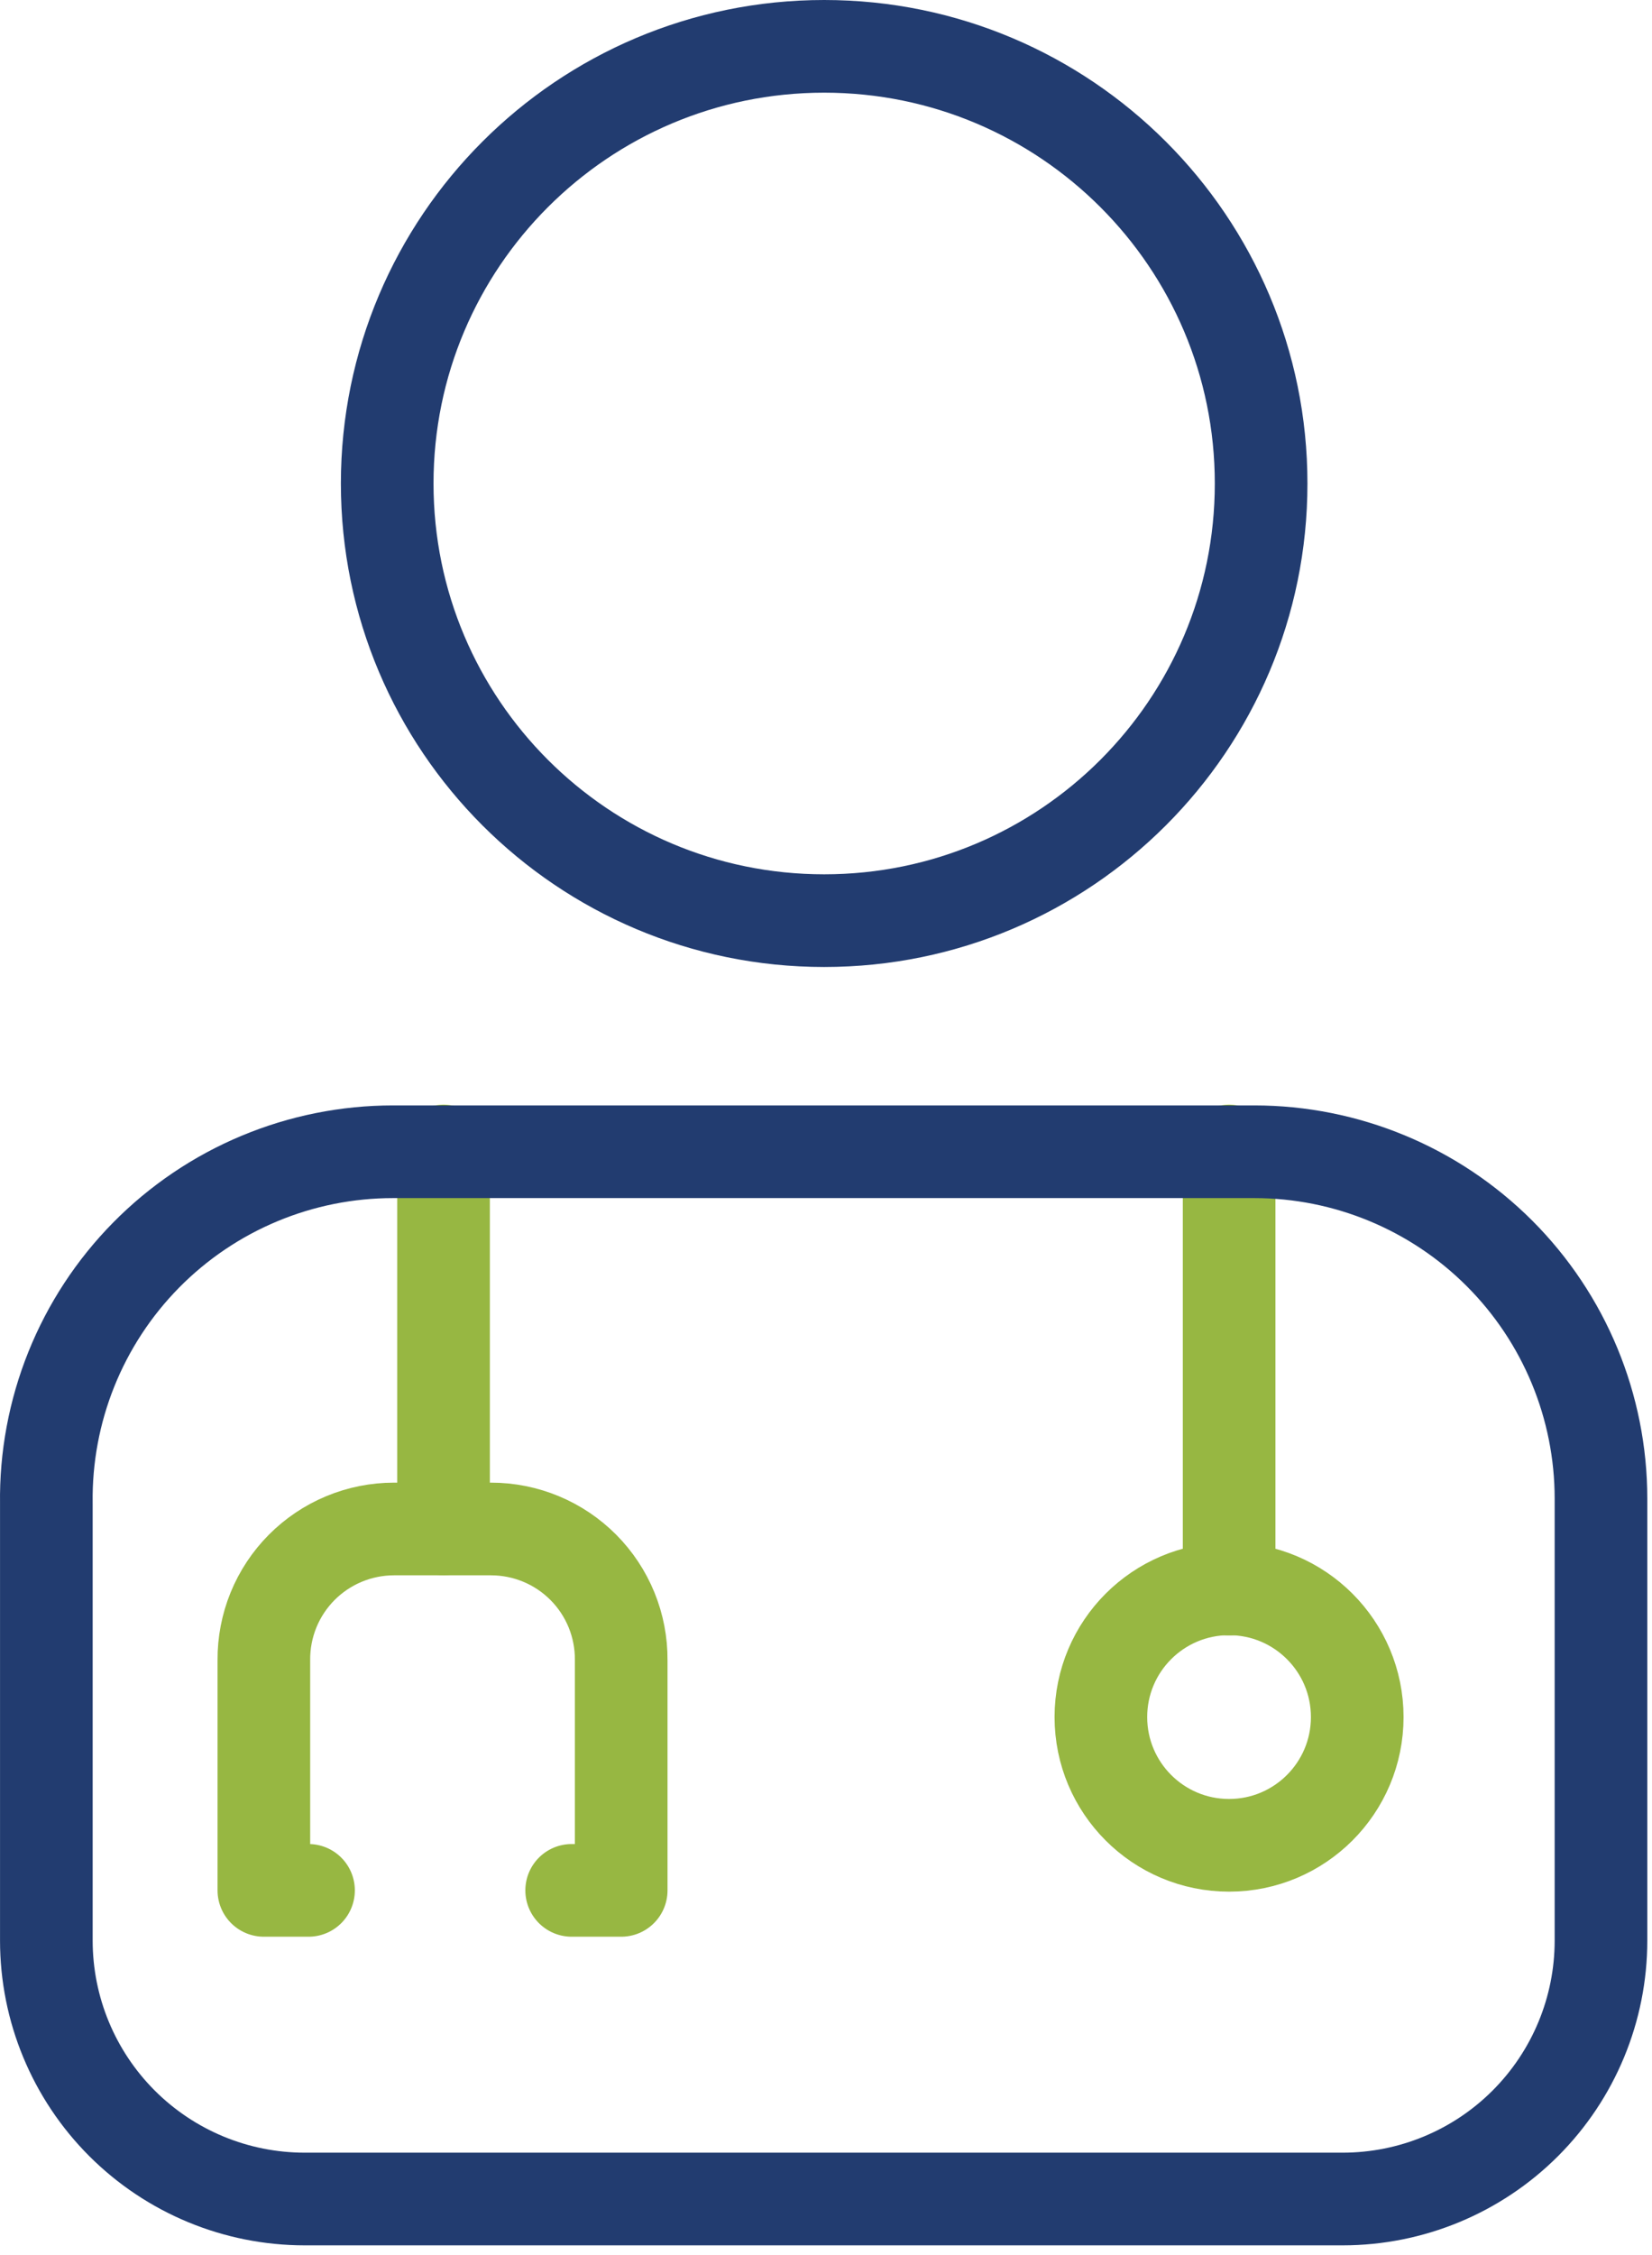
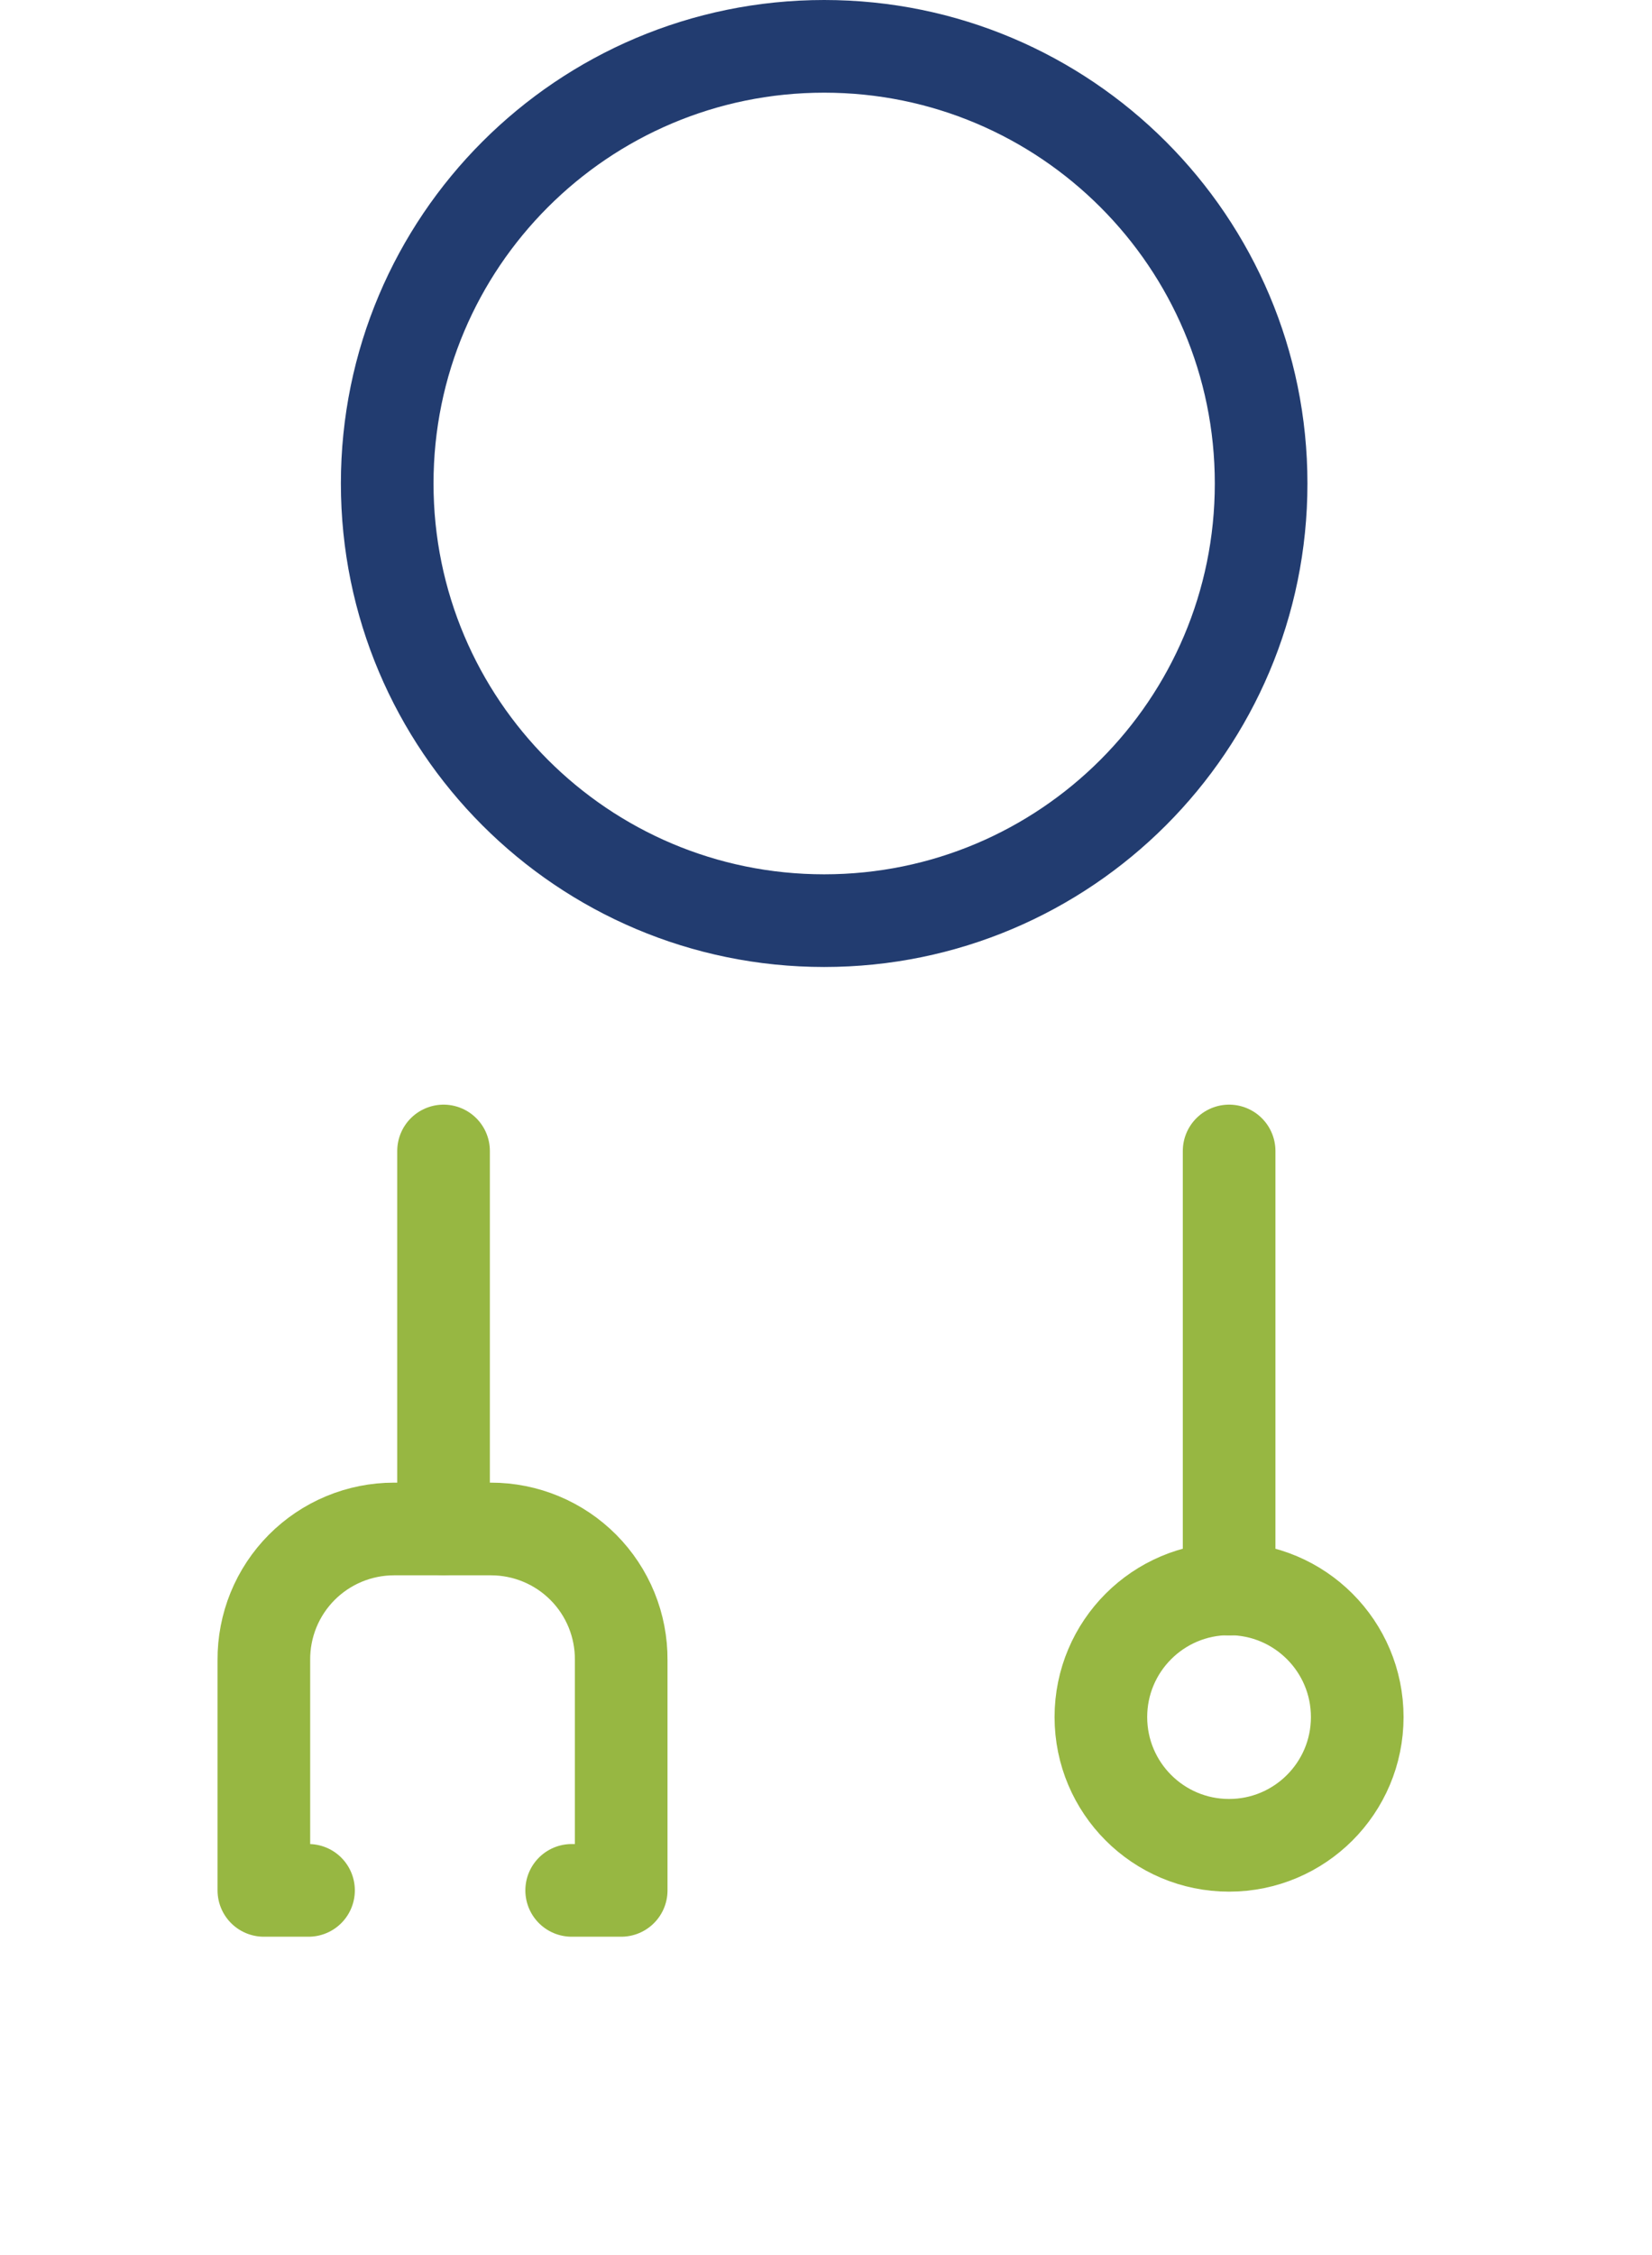
<svg xmlns="http://www.w3.org/2000/svg" width="107" height="146" viewBox="0 0 107 146" fill="none">
  <path d="M19.983 122.385H17.09V107.479C17.082 106.367 17.294 105.264 17.713 104.234C18.133 103.205 18.753 102.268 19.536 101.479C20.32 100.69 21.252 100.063 22.278 99.636C23.305 99.208 24.406 98.988 25.518 98.988H31.807C32.919 98.988 34.02 99.208 35.047 99.636C36.074 100.063 37.005 100.69 37.789 101.479C38.572 102.268 39.192 103.205 39.612 104.234C40.031 105.264 40.243 106.367 40.235 107.479V122.385H37.027" stroke="#97B742" stroke-width="6" stroke-linecap="round" stroke-linejoin="round" />
  <path d="M28.729 98.981V74.516" stroke="#97B742" stroke-width="6" stroke-linecap="round" stroke-linejoin="round" />
  <path d="M79.606 119.467C84.191 119.467 87.908 115.75 87.908 111.165C87.908 106.58 84.191 102.863 79.606 102.863C75.021 102.863 71.304 106.58 71.304 111.165C71.304 115.75 75.021 119.467 79.606 119.467Z" stroke="#97B742" stroke-width="6" stroke-linecap="round" stroke-linejoin="round" />
  <path d="M79.61 102.881V74.516" stroke="#97B742" stroke-width="6" stroke-linecap="round" stroke-linejoin="round" />
  <path d="M53.381 59.604C69.012 59.604 81.683 46.933 81.683 31.302C81.683 15.671 69.012 3 53.381 3C37.75 3 25.079 15.671 25.079 31.302C25.079 46.933 37.75 59.604 53.381 59.604Z" stroke="#223C70" stroke-width="6" stroke-linecap="round" stroke-linejoin="round" />
-   <path d="M25.455 74.566H81.242C87.197 74.566 92.908 76.932 97.119 81.143C101.33 85.353 103.695 91.065 103.695 97.019V125.636C103.695 130.073 101.933 134.328 98.795 137.466C95.658 140.603 91.402 142.366 86.965 142.366H19.732C15.295 142.366 11.04 140.603 7.902 137.466C4.765 134.328 3.002 130.073 3.002 125.636V97.334C2.961 94.359 3.511 91.406 4.62 88.645C5.73 85.884 7.377 83.372 9.466 81.254C11.556 79.135 14.045 77.453 16.79 76.305C19.534 75.157 22.48 74.566 25.455 74.566V74.566Z" stroke="#223C70" stroke-width="6" stroke-linecap="round" stroke-linejoin="round" />
</svg>